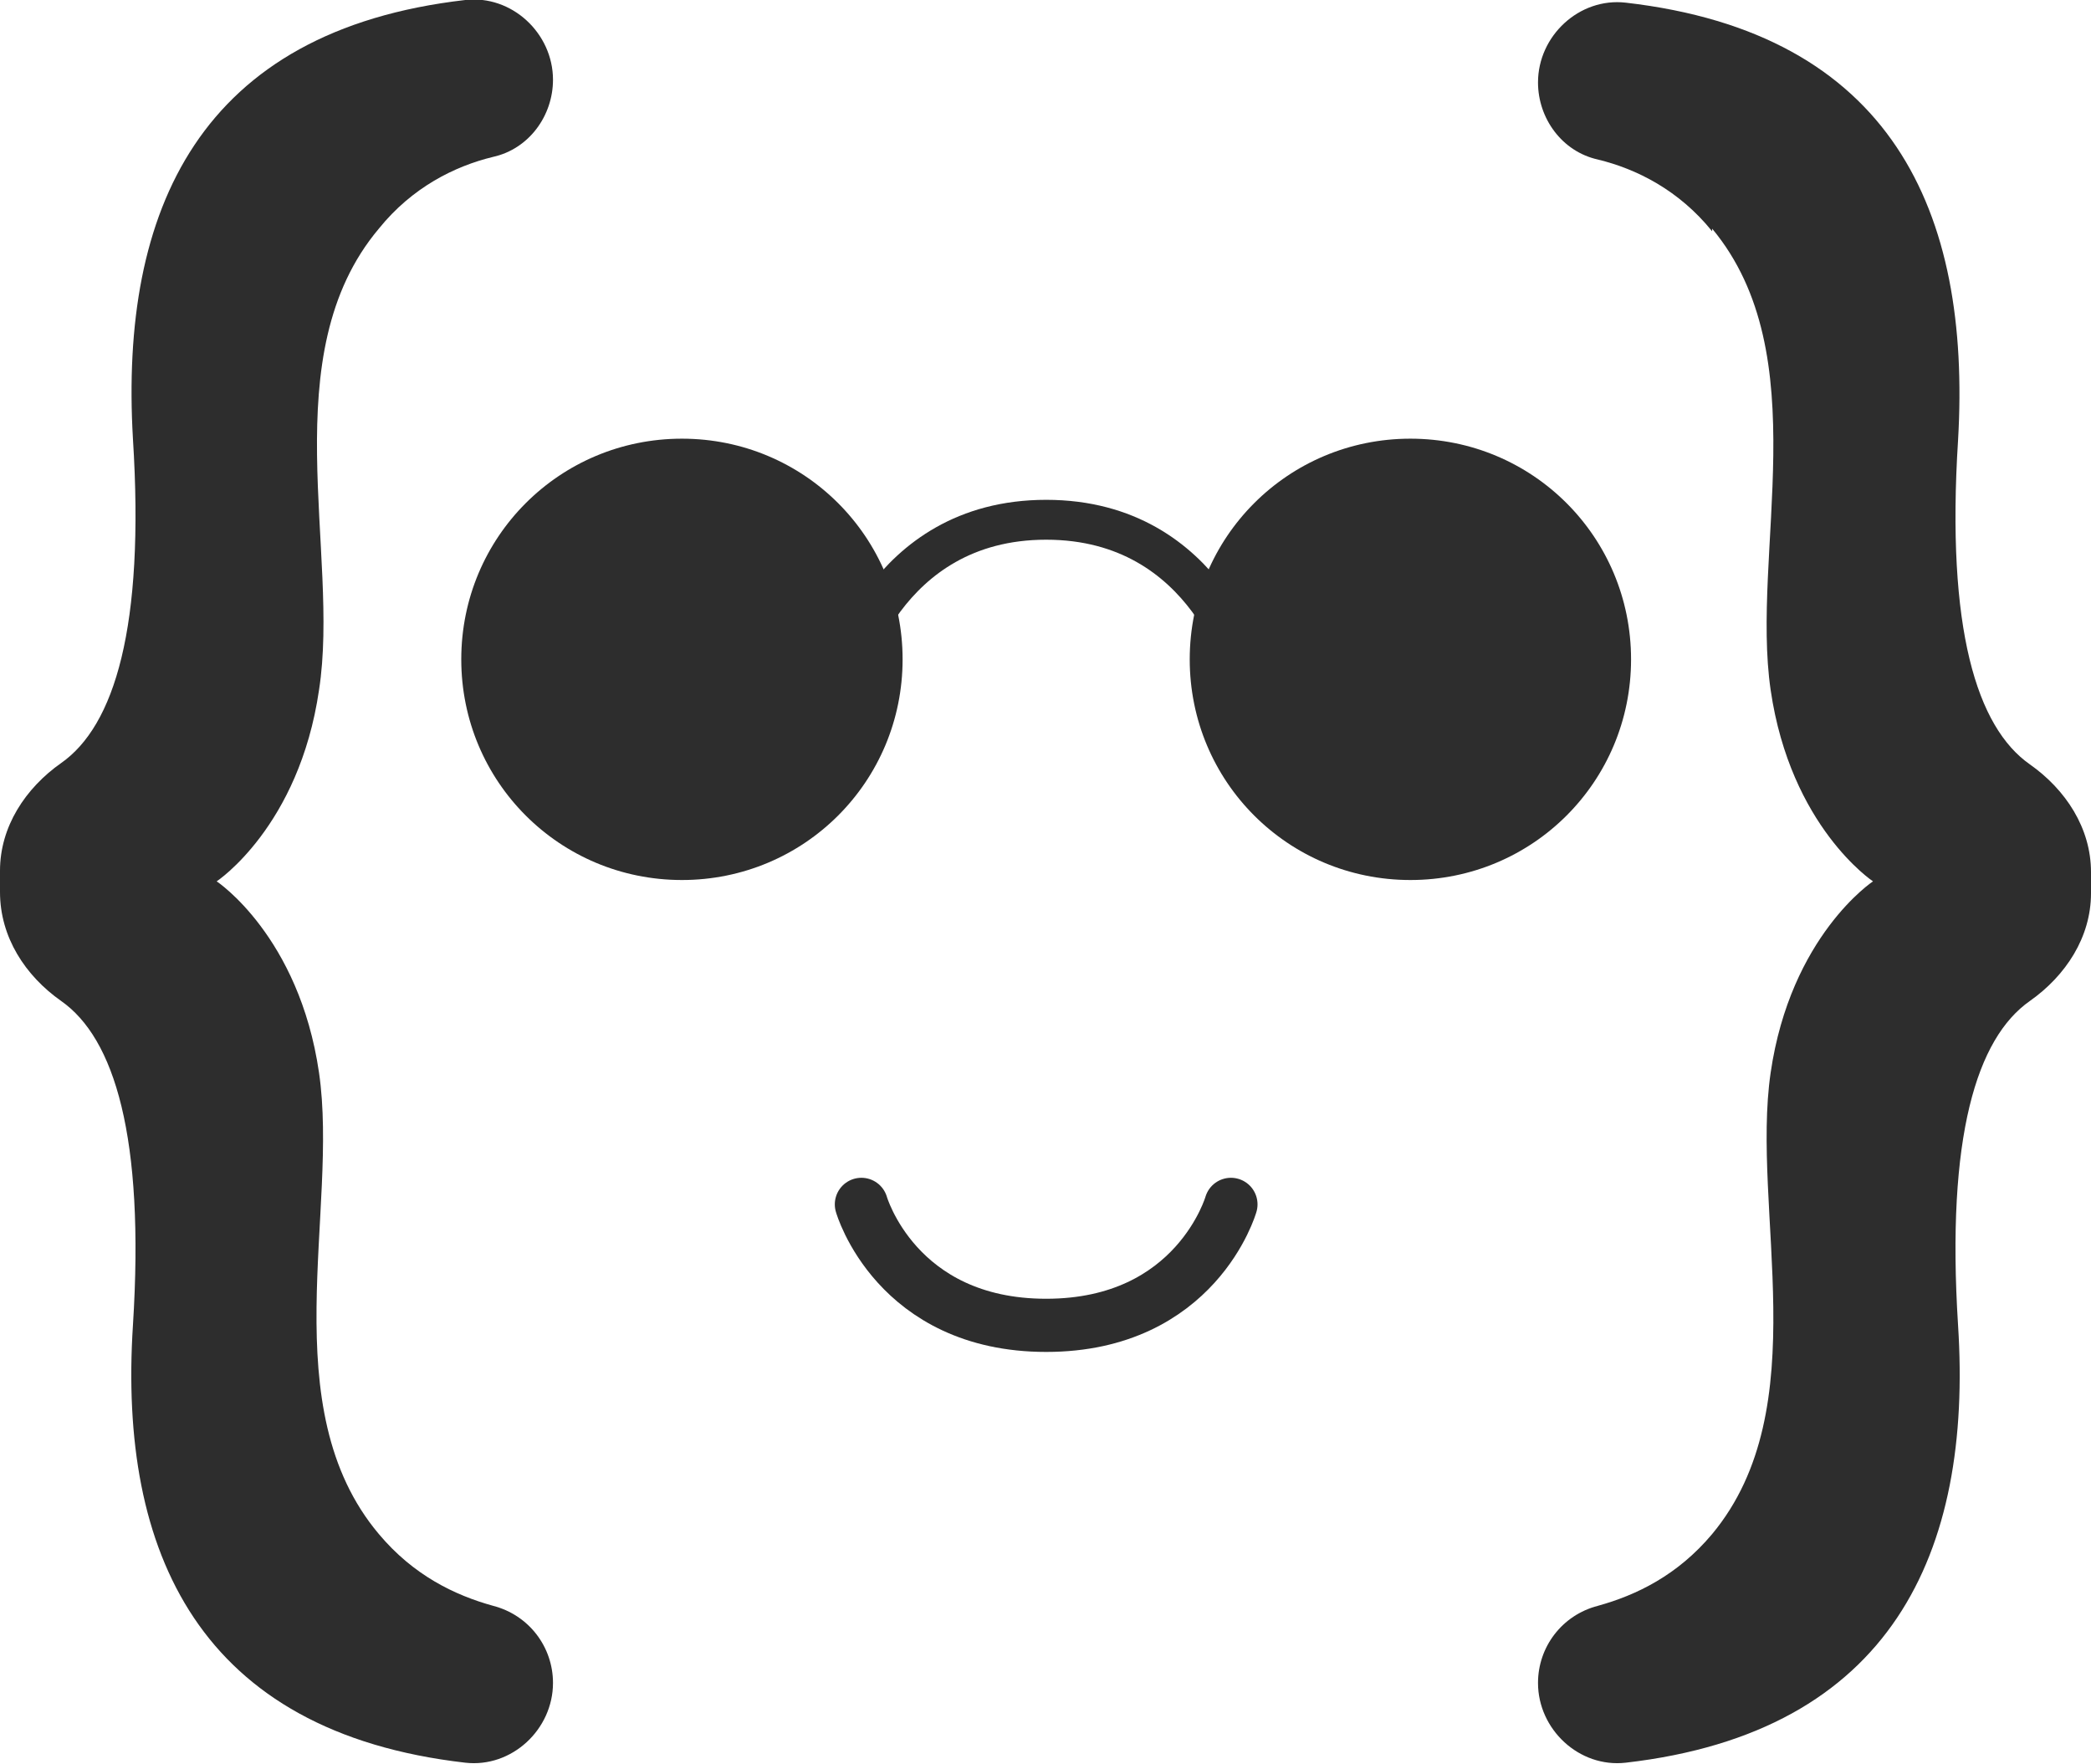
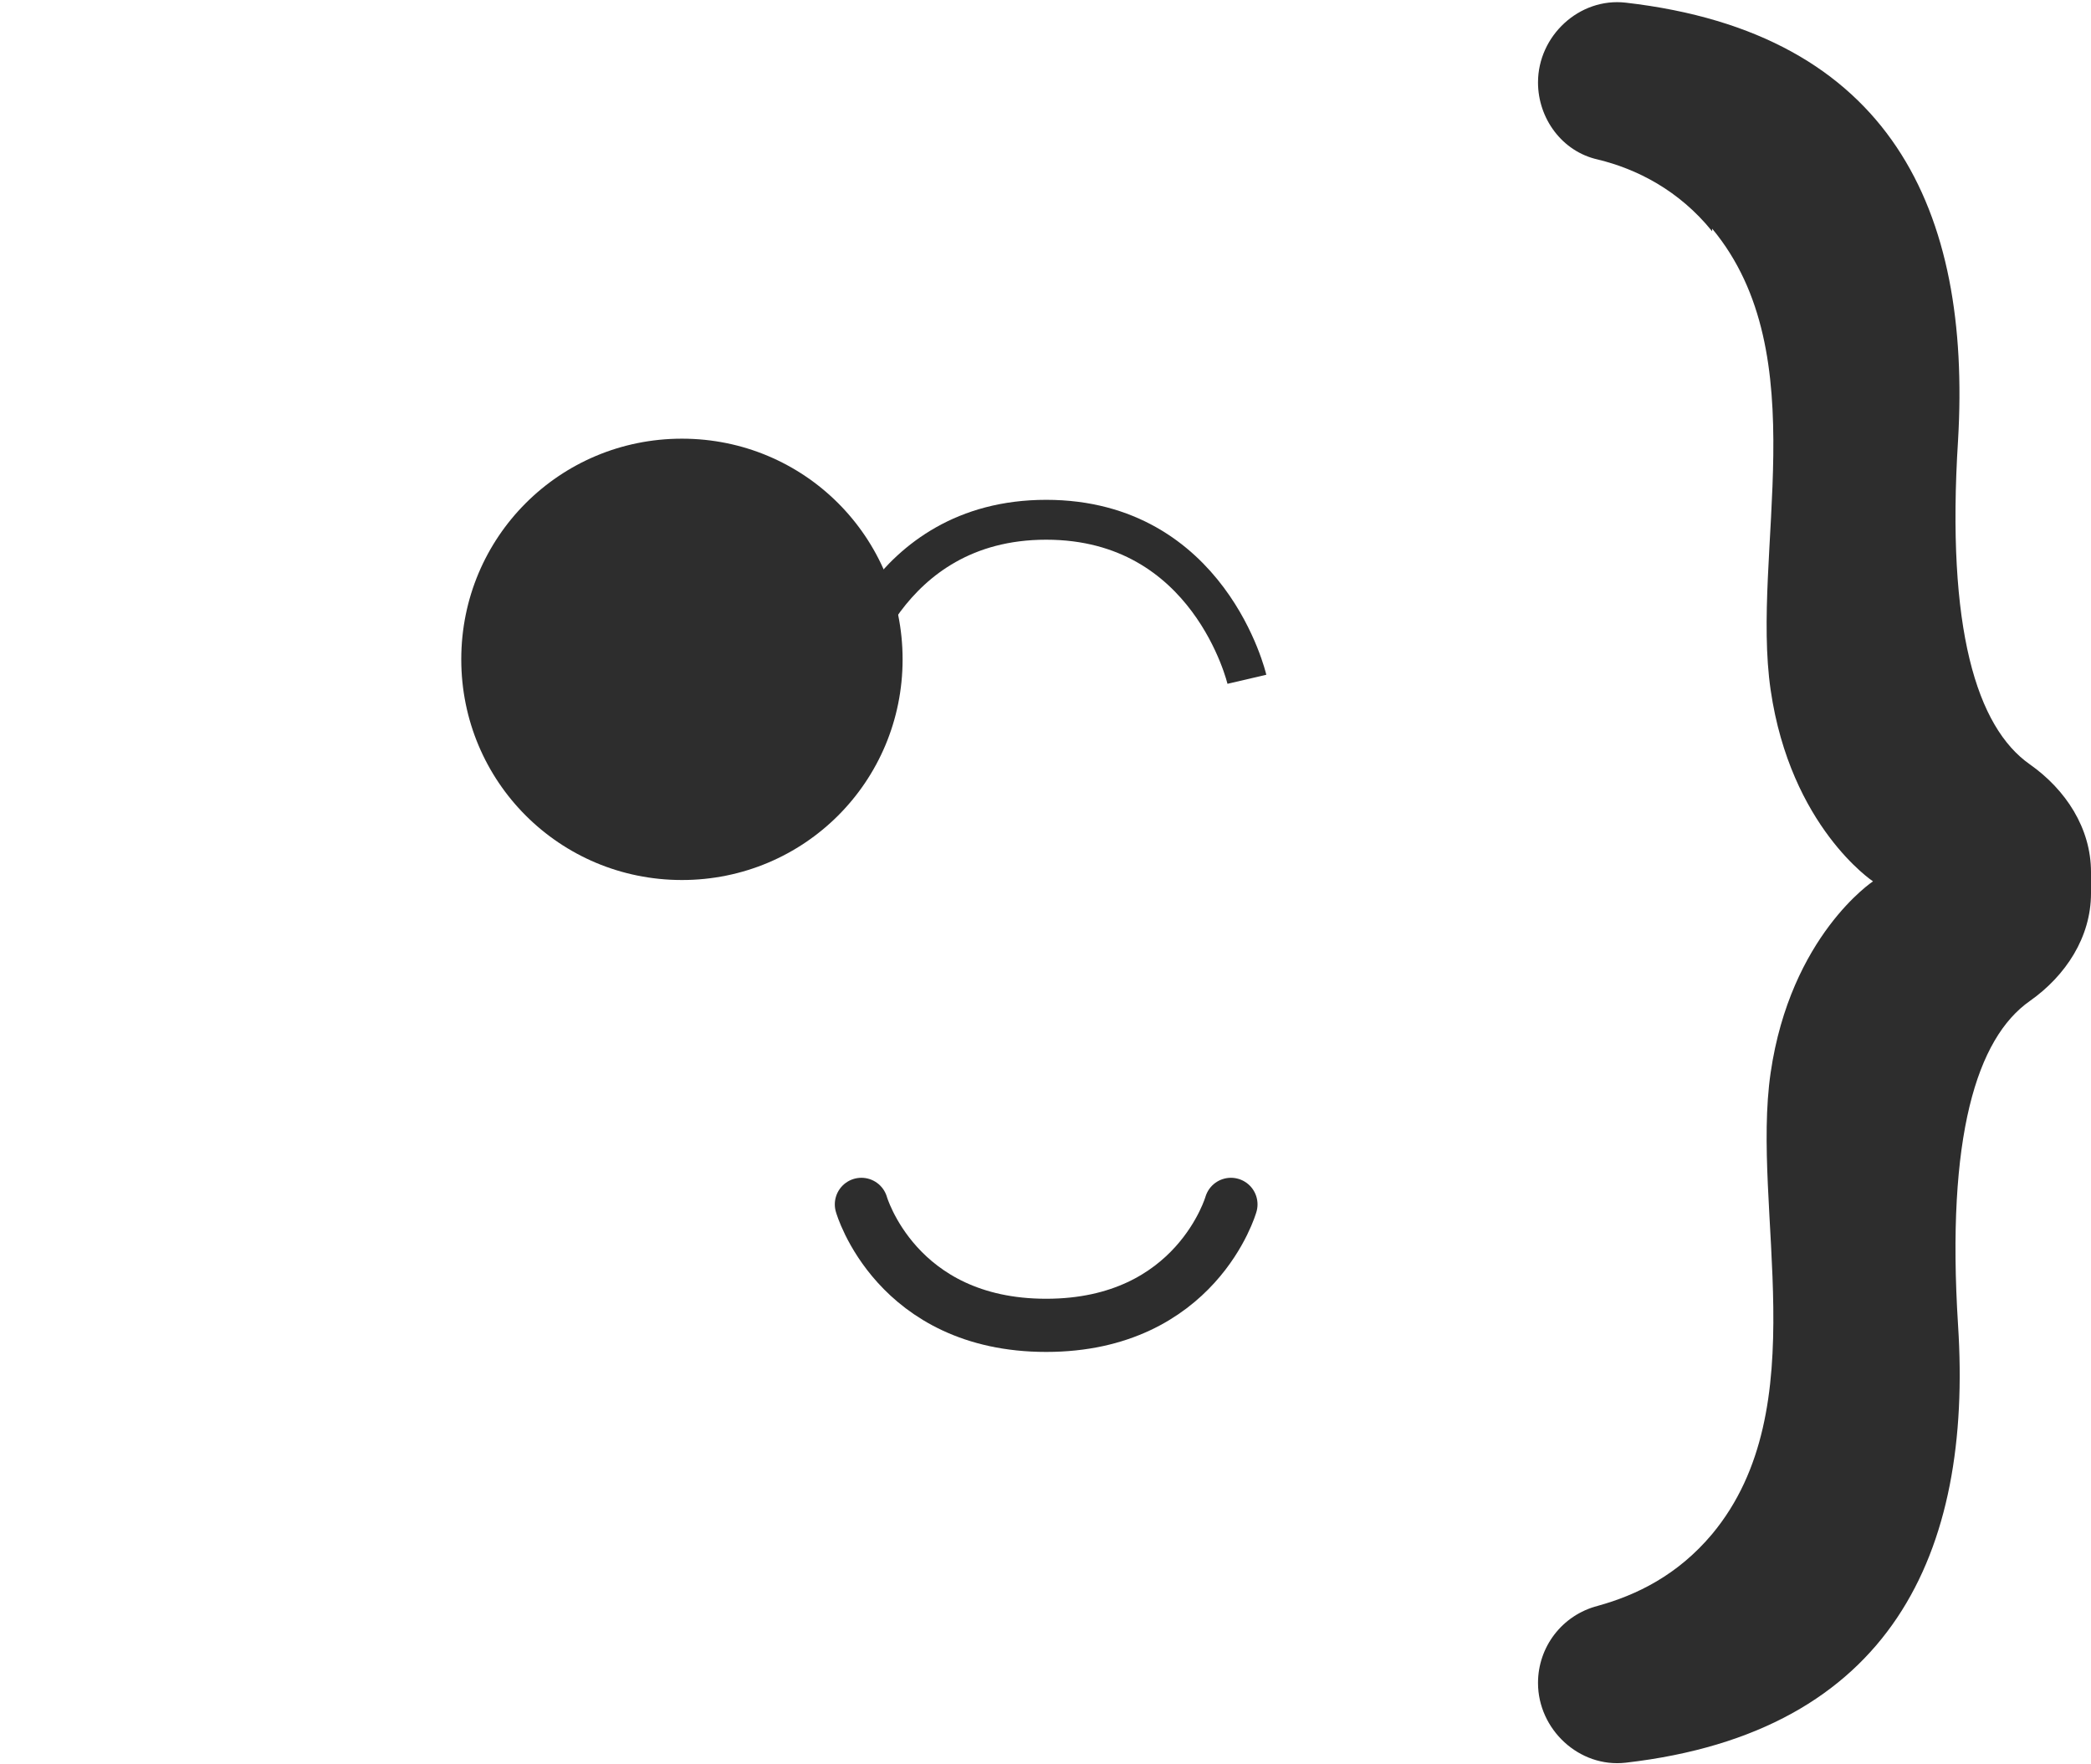
<svg xmlns="http://www.w3.org/2000/svg" id="Layer_2" version="1.1" viewBox="0 0 157.3 132.7">
  <defs>
    <style>
      .st0 {
        fill: #2d2d2d;
      }

      .st1 {
        stroke-width: 3px;
      }

      .st1, .st2 {
        fill: none;
        stroke: #2d2d2d;
        stroke-miterlimit: 10;
      }

      .st2 {
        stroke-linecap: round;
        stroke-width: 4px;
      }
    </style>
  </defs>
  <g id="OBJECTS">
    <g>
      <g>
-         <path class="st0" d="M28.5,17.2c-8,9.5-2.9,24.4-4.5,34.7-1.5,10.3-7.7,14.4-7.7,14.4,0,0,6.2,4.1,7.7,14.4s-3.5,25.2,4.5,34.7c2.6,3.1,5.7,4.6,8.6,5.4,2.7.7,4.5,3.1,4.5,5.8h0c0,3.5-3.1,6.4-6.6,6-20-2.3-26.1-15.8-25-32.9.9-14.2-1.4-21.6-5.4-24.4-2.7-1.9-4.6-4.8-4.6-8.2v-1.6c0-3.3,1.9-6.2,4.6-8.1,4-2.8,6.3-10.2,5.4-24.4C9,15.8,15,2.3,35,0c3.5-.4,6.6,2.5,6.6,6h0c0,2.7-1.8,5.2-4.5,5.8-2.9.7-6.1,2.3-8.6,5.4Z" />
        <path class="st0" d="M128.8,17.2c7.9,9.5,2.9,24.4,4.4,34.7,1.5,10.3,7.7,14.4,7.7,14.4,0,0-6.2,4.1-7.7,14.4s3.5,25.2-4.4,34.7c-2.6,3.1-5.7,4.6-8.6,5.4-2.7.7-4.5,3.1-4.5,5.8h0c0,3.5,3.1,6.4,6.6,6,20-2.3,26.1-15.8,25-32.9-.9-14.2,1.4-21.6,5.4-24.4,2.7-1.9,4.6-4.8,4.6-8.1v-1.6c0-3.3-1.9-6.2-4.6-8.1-4-2.8-6.3-10.2-5.4-24.4,1-17.2-5-30.6-25-32.9-3.5-.4-6.6,2.5-6.6,6h0c0,2.7,1.8,5.2,4.5,5.8,2.9.7,6.1,2.3,8.6,5.4h0v-.2Z" />
      </g>
      <g>
        <path class="st0" d="M67.9,49.6c0,9.2-7.4,16.6-16.6,16.6s-16.6-7.4-16.6-16.6,7.4-16.6,16.6-16.6,16.6,7.4,16.6,16.6Z" />
-         <path class="st0" d="M122.7,49.6c0,9.2-7.4,16.6-16.6,16.6s-16.6-7.4-16.6-16.6,7.4-16.6,16.6-16.6,16.6,7.4,16.6,16.6Z" />
      </g>
      <path class="st1" d="M63.6,51.1s2.8-12,15.1-12,15.1,12,15.1,12" />
      <path class="st2" d="M92.6,90.6s-2.6,9.1-13.9,9.1-13.9-9.1-13.9-9.1" />
    </g>
  </g>
</svg>